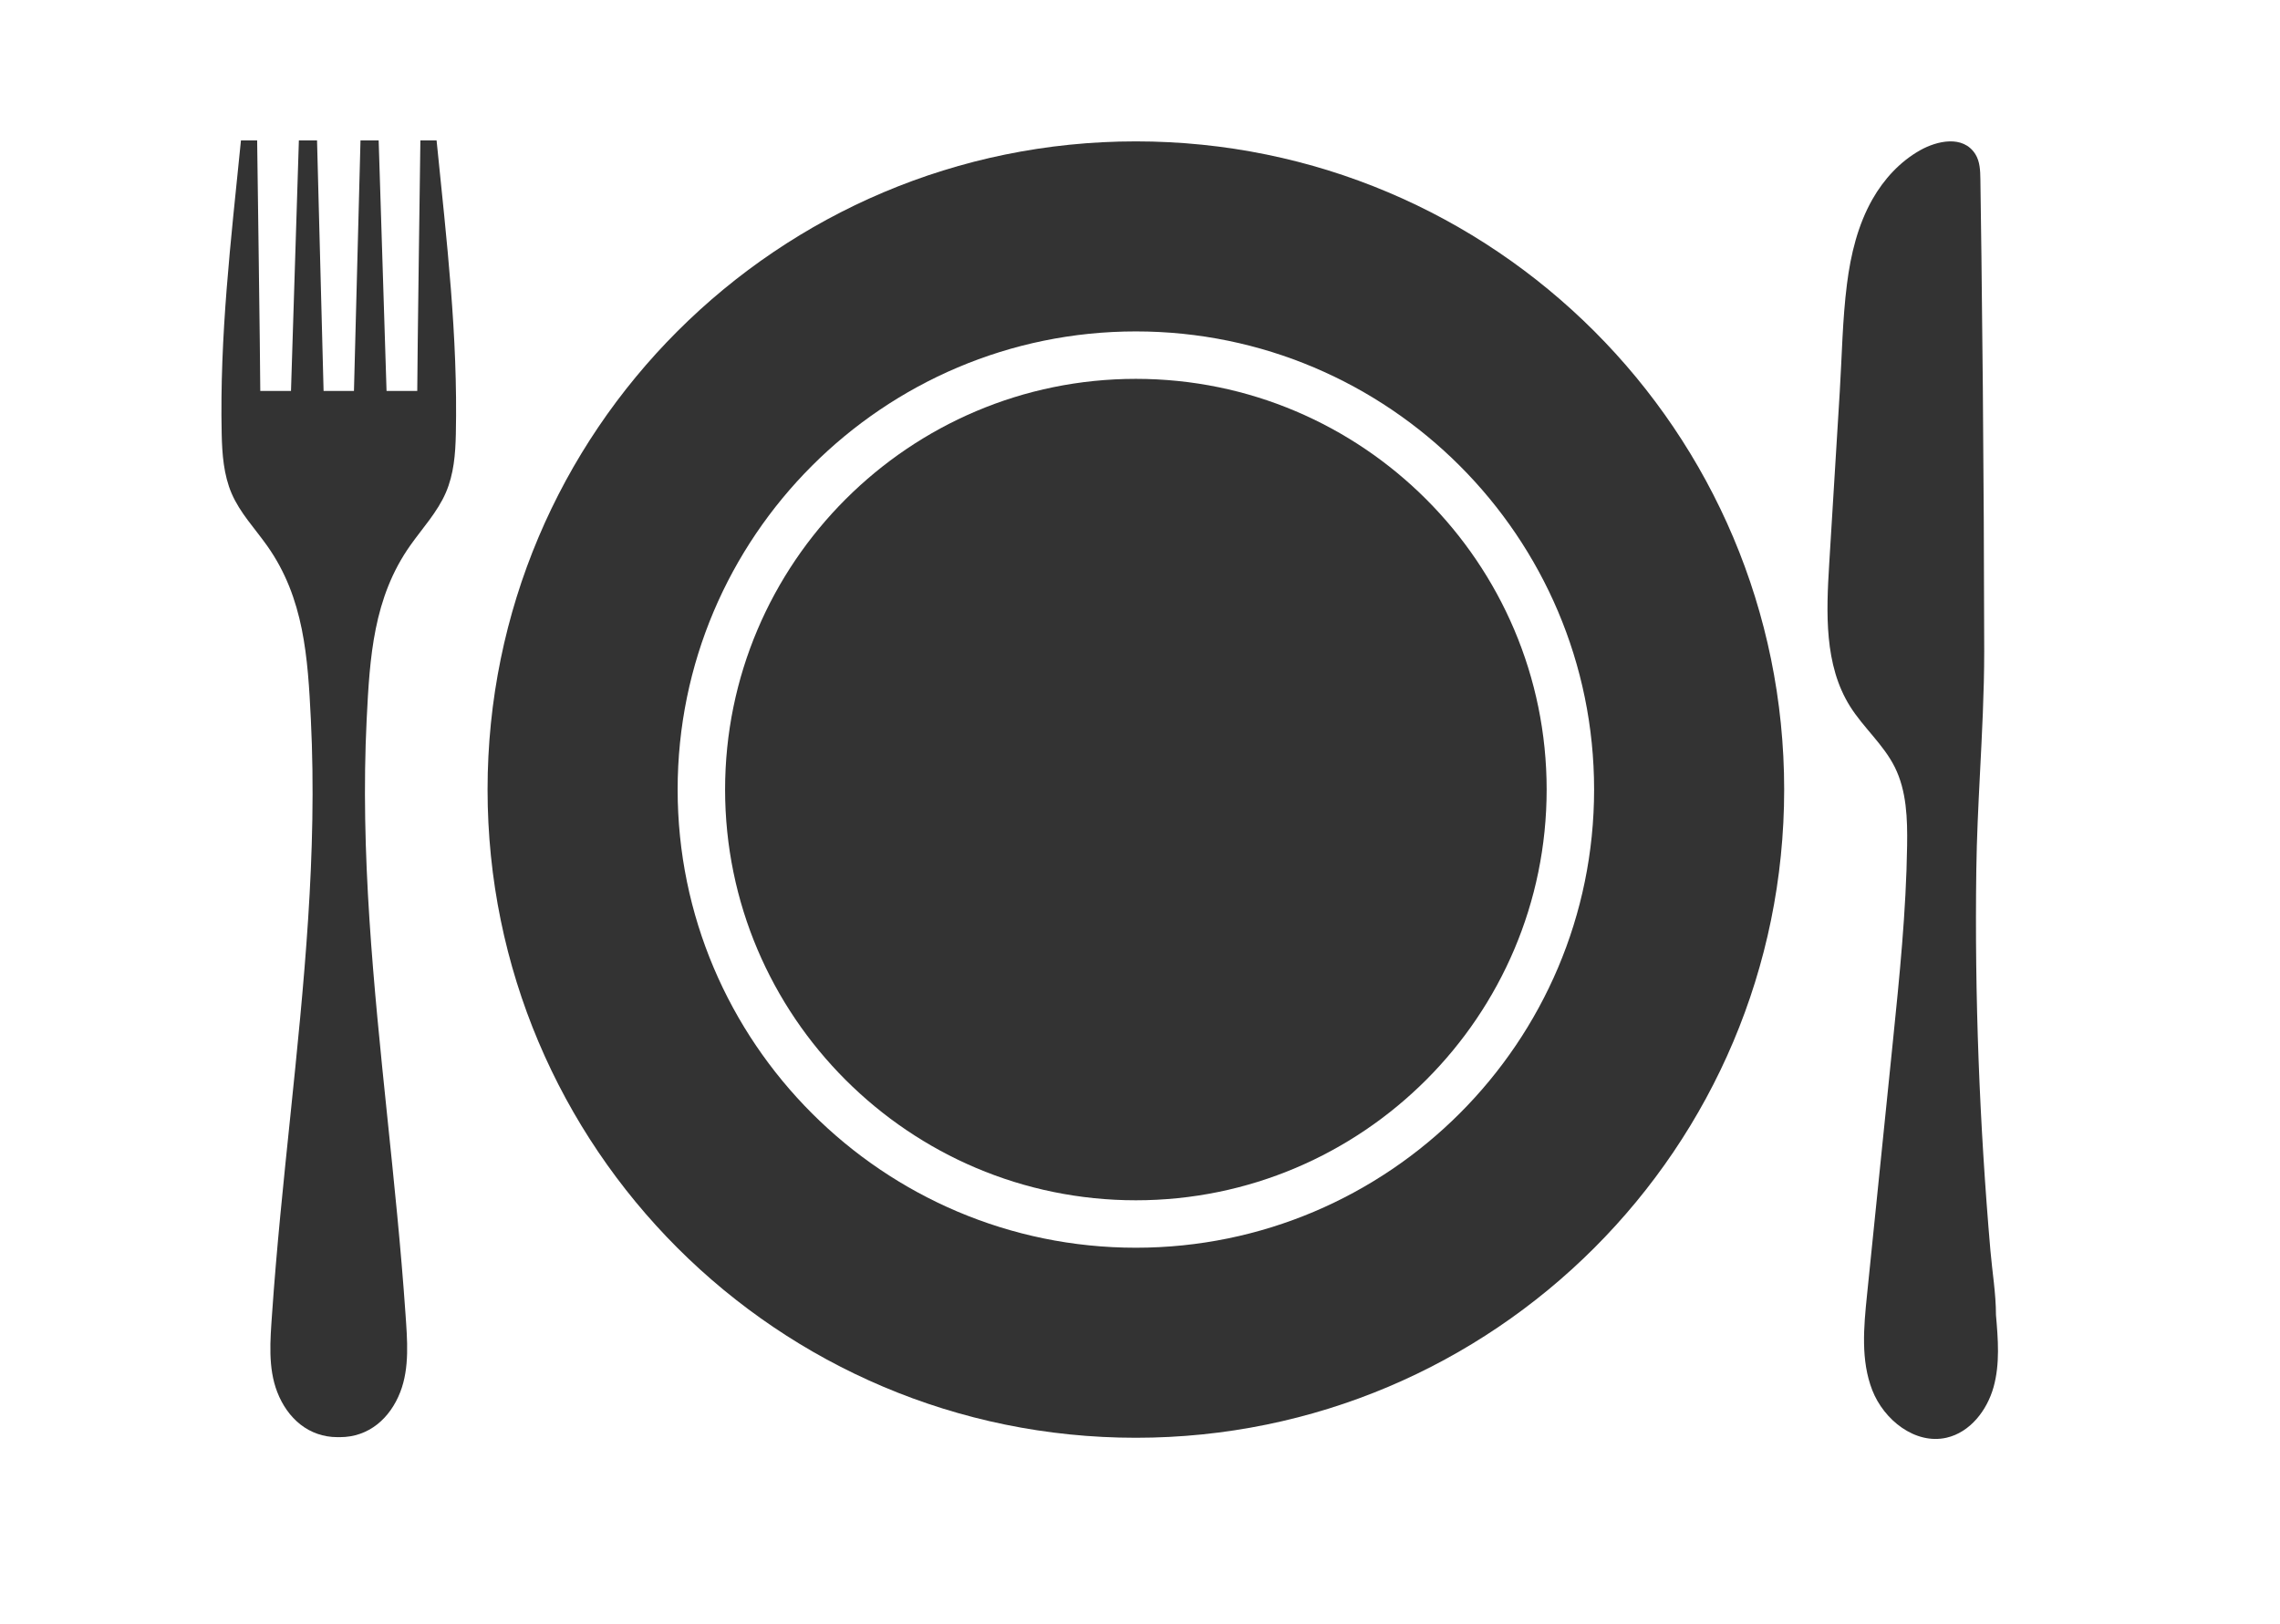
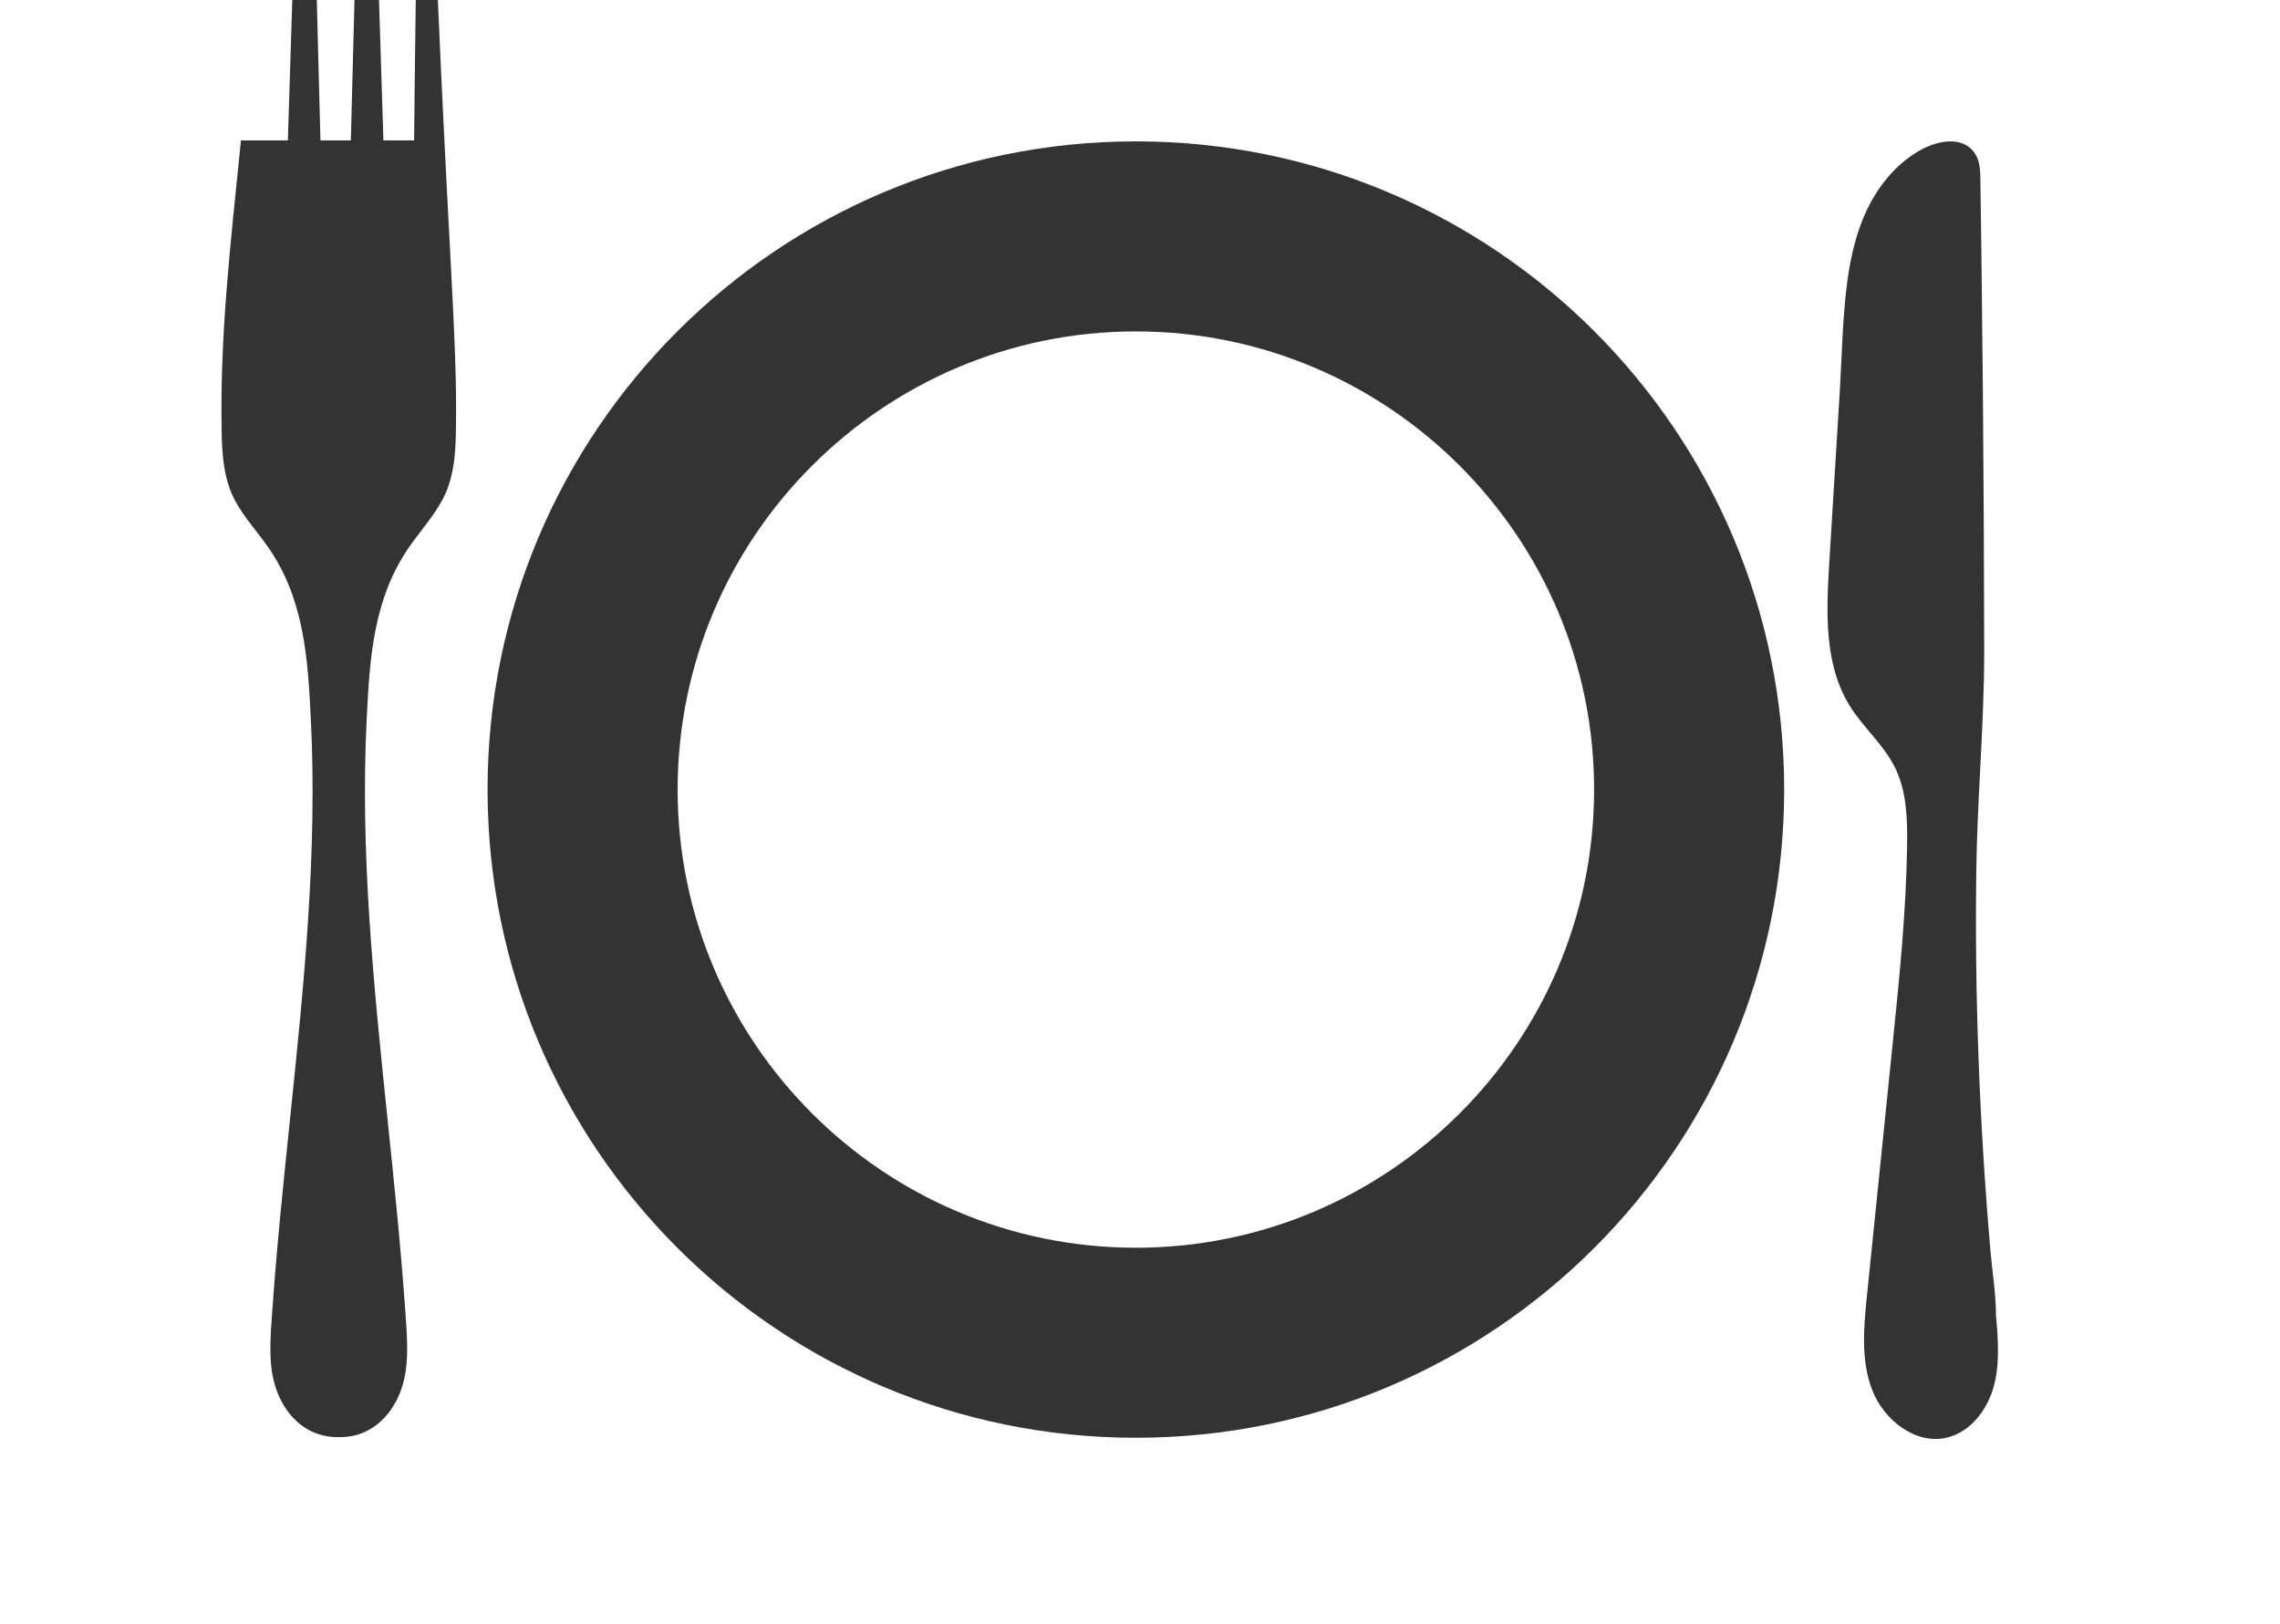
<svg xmlns="http://www.w3.org/2000/svg" version="1.1" id="Layer_1" x="0px" y="0px" width="828px" height="590px" viewBox="0 0 828 590" enable-background="new 0 0 828 590" xml:space="preserve">
  <g>
-     <path fill="#333333" d="M165.542,157.696c-0.156,7.276-0.732,14.504-3.611,21.188c-3.048,7.077-8.464,12.903-12.913,19.194   c-13.441,19.008-14.747,40.683-15.858,63.185c-1.194,24.164-0.572,48.418,0.996,72.549c3.111,47.89,9.795,95.497,13.097,143.372   c0.653,9.468,1.544,19.59-1.893,28.437C141.637,515.204,133.917,522,123.46,522h-0.869c-10.457,0-18.177-6.785-21.899-16.368   c-3.437-8.847-2.546-18.898-1.893-28.367c3.302-47.874,9.985-95.489,13.097-143.379c1.568-24.132,2.19-48.356,0.997-72.521   c-1.112-22.502-2.417-44.096-15.858-63.104c-4.448-6.292-9.865-11.946-12.913-19.023c-2.879-6.684-3.455-14.264-3.611-21.54   C79.742,121.997,83.784,88,87.507,51c1.061,0,5.88,0,5.88,0s1.136,82,1.136,91h11.153l2.864-91h6.595l2.375,91h5.515h5.515   l2.375-91h6.595l2.864,91h11.153c0-9,1.136-91,1.136-91s4.819,0,5.88,0C162.267,88,166.309,121.996,165.542,157.696z" />
+     <path fill="#333333" d="M165.542,157.696c-0.156,7.276-0.732,14.504-3.611,21.188c-3.048,7.077-8.464,12.903-12.913,19.194   c-13.441,19.008-14.747,40.683-15.858,63.185c-1.194,24.164-0.572,48.418,0.996,72.549c3.111,47.89,9.795,95.497,13.097,143.372   c0.653,9.468,1.544,19.59-1.893,28.437C141.637,515.204,133.917,522,123.46,522h-0.869c-10.457,0-18.177-6.785-21.899-16.368   c-3.437-8.847-2.546-18.898-1.893-28.367c3.302-47.874,9.985-95.489,13.097-143.379c1.568-24.132,2.19-48.356,0.997-72.521   c-1.112-22.502-2.417-44.096-15.858-63.104c-4.448-6.292-9.865-11.946-12.913-19.023c-2.879-6.684-3.455-14.264-3.611-21.54   C79.742,121.997,83.784,88,87.507,51c1.061,0,5.88,0,5.88,0h11.153l2.864-91h6.595l2.375,91h5.515h5.515   l2.375-91h6.595l2.864,91h11.153c0-9,1.136-91,1.136-91s4.819,0,5.88,0C162.267,88,166.309,121.996,165.542,157.696z" />
    <path fill="#333333" d="M723.977,503.82c-2.365,8.466-8.527,16.441-17.099,18.387c-11.335,2.572-22.711-6.42-26.938-17.247   c-4.227-10.827-3.111-22.905-1.931-34.468c3.122-30.598,6.245-61.195,9.367-91.793c2.431-23.813,4.863-47.663,5.209-71.599   c0.14-9.706-0.151-19.796-4.487-28.48c-4.094-8.199-11.399-14.334-16.263-22.102c-9.396-15.008-8.626-33.996-7.544-51.669   c1.278-20.869,2.558-41.738,3.836-62.607c0.798-13.029,0.97-26.15,2.622-39.143c1.358-10.687,3.936-21.382,9.26-30.748   c4.13-7.264,10.03-13.706,17.365-17.807c6.035-3.375,15.52-5.608,19.984,1.438c1.69,2.667,1.789,6.006,1.836,9.163   c0.136,9.254,0.262,18.507,0.378,27.761c0.4,31.91,0.685,63.821,0.851,95.733c0.083,15.956,0.137,31.912,0.161,47.868   c0,15.027-0.806,30.031-1.569,45.042c-0.581,11.42-1.139,22.844-1.298,34.285c-0.644,46.212,1.155,92.36,5.121,138.397   c0.663,7.697,2.015,15.663,2.015,23.385C725.606,486.374,726.342,495.355,723.977,503.82z" />
    <g>
-       <path fill="#333333" d="M412.499,137.607c-82.257,0-149.179,66.922-149.179,149.18c0,82.259,66.922,149.18,149.179,149.18    c82.259,0,149.18-66.921,149.18-149.18C561.679,204.529,494.758,137.607,412.499,137.607z" />
      <path fill="#333333" d="M412.499,51.35c-130.028,0-235.437,105.409-235.437,235.437c0,130.028,105.409,235.437,235.437,235.437    c130.029,0,235.438-105.409,235.438-235.437C647.937,156.758,542.528,51.35,412.499,51.35z M412.499,453.198    c-91.759,0-166.41-74.651-166.41-166.411c0-91.759,74.651-166.411,166.41-166.411c91.76,0,166.411,74.652,166.411,166.411    C578.91,378.547,504.259,453.198,412.499,453.198z" />
    </g>
  </g>
</svg>